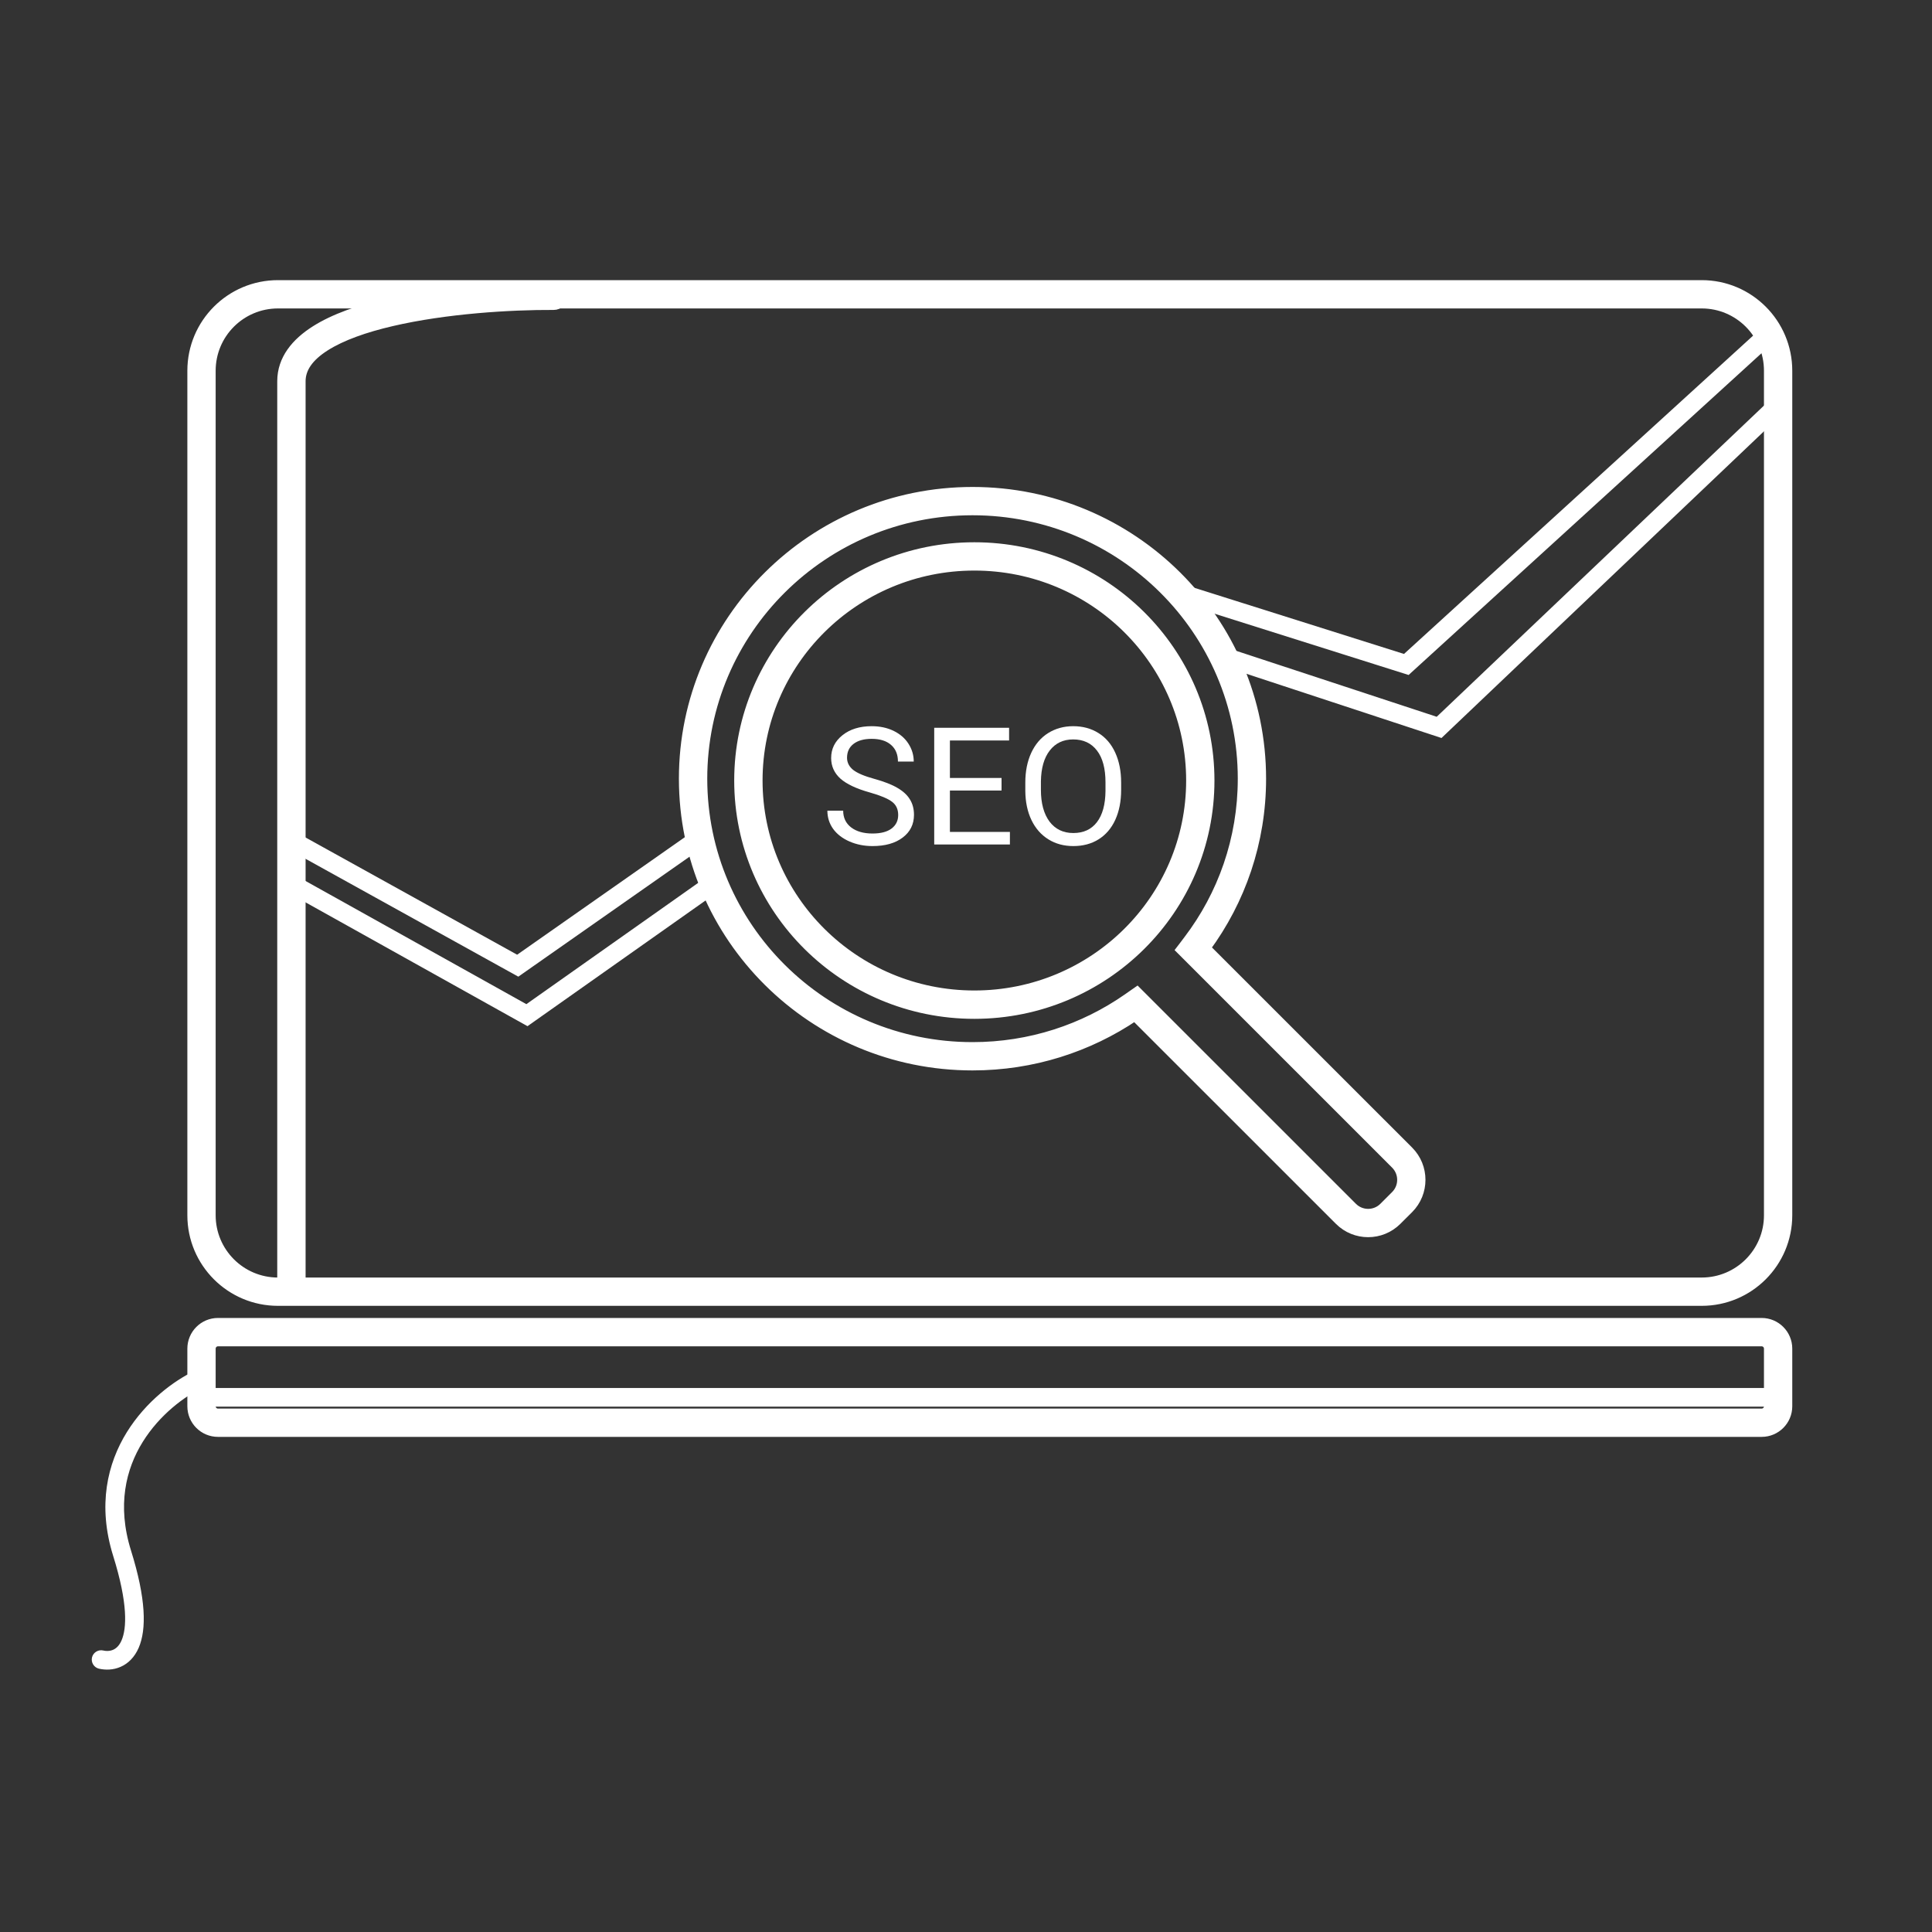
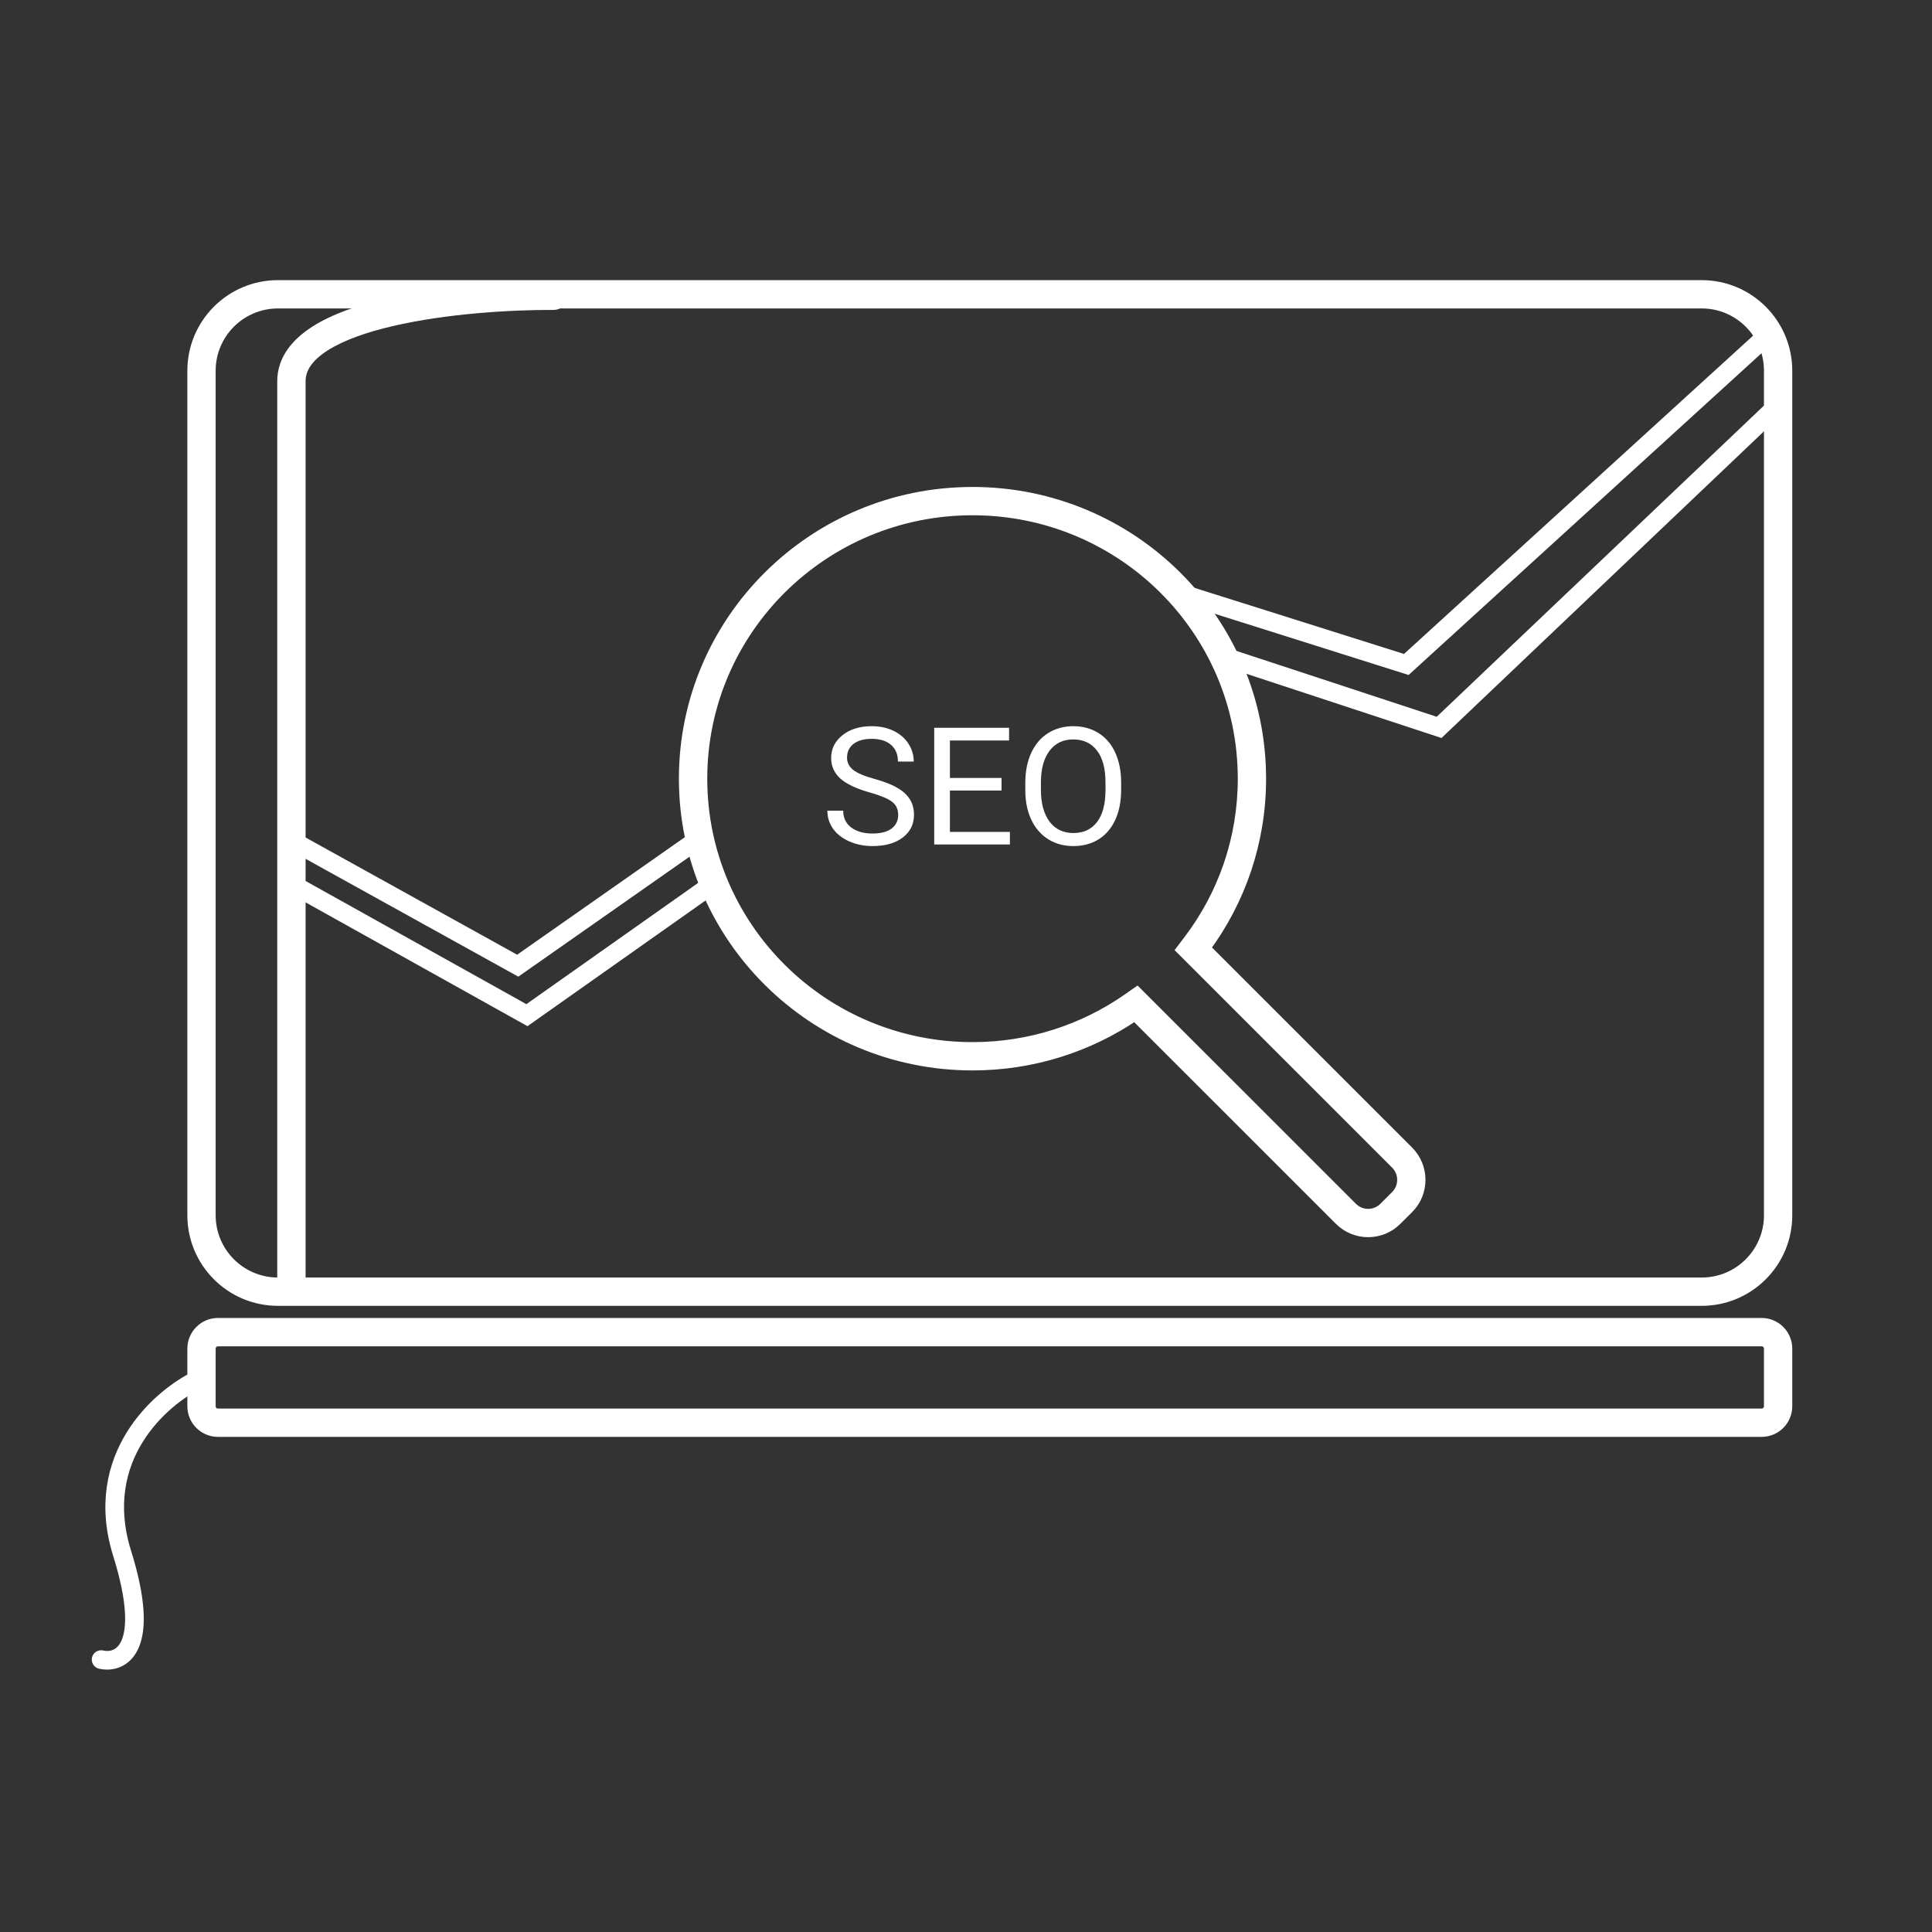
<svg xmlns="http://www.w3.org/2000/svg" width="40" height="40" viewBox="0 0 40 40" fill="none">
  <rect x="0" y="0" width="40" height="40" fill="#333333" stroke="none" />
  <path d="M5.755 6.286H35.232C35.999 6.286 36.621 6.908 36.621 7.676V25.161C36.621 25.928 35.999 26.55 35.232 26.55H5.755C4.987 26.55 4.365 25.928 4.365 25.161V7.676C4.365 6.908 4.987 6.286 5.755 6.286ZM5.755 5.9C4.774 5.9 3.979 6.695 3.979 7.676V25.161C3.979 26.141 4.774 26.936 5.755 26.936H35.232C36.212 26.936 37.007 26.141 37.007 25.161V7.676C37.007 6.695 36.212 5.9 35.232 5.9H5.755Z" fill="white" stroke="white" stroke-width="0.2" />
  <path d="M4.513 27.774H36.473C36.555 27.774 36.621 27.84 36.621 27.922V29.115C36.621 29.197 36.555 29.263 36.473 29.263H4.513C4.432 29.263 4.365 29.197 4.365 29.115V27.922C4.365 27.84 4.432 27.774 4.513 27.774ZM4.513 27.387C4.218 27.387 3.979 27.627 3.979 27.922V29.115C3.979 29.41 4.218 29.649 4.513 29.649H36.473C36.768 29.649 37.007 29.41 37.007 29.115V27.922C37.007 27.627 36.768 27.387 36.473 27.387H4.513Z" fill="white" stroke="white" stroke-width="0.2" />
  <path fill-rule="evenodd" clip-rule="evenodd" d="M4.194 28.518C4.216 28.564 4.196 28.62 4.15 28.642C3.77 28.822 3.234 29.214 2.87 29.801C2.508 30.385 2.315 31.164 2.616 32.129C2.928 33.126 2.929 33.728 2.78 34.075C2.703 34.252 2.587 34.362 2.456 34.419C2.326 34.476 2.189 34.477 2.072 34.451C2.022 34.439 1.991 34.389 2.002 34.339C2.014 34.289 2.064 34.258 2.114 34.269C2.199 34.289 2.295 34.286 2.381 34.249C2.466 34.212 2.55 34.138 2.609 34.001C2.731 33.719 2.748 33.173 2.439 32.185C2.12 31.164 2.324 30.329 2.712 29.703C3.098 29.081 3.664 28.666 4.07 28.474C4.117 28.451 4.172 28.471 4.194 28.518Z" fill="#B1C2CE" stroke="white" stroke-width="0.2" stroke-linecap="round" />
  <path d="M11.465 5.931C10.551 5.926 9.177 6.008 8.026 6.277C7.452 6.41 6.918 6.593 6.524 6.845C6.13 7.096 5.84 7.438 5.84 7.893V26.696C5.84 26.802 5.927 26.889 6.034 26.889C6.14 26.889 6.227 26.802 6.227 26.696V7.893C6.227 7.627 6.39 7.387 6.731 7.17C7.072 6.953 7.556 6.782 8.114 6.653C9.225 6.394 10.566 6.312 11.462 6.317C11.569 6.318 11.656 6.232 11.657 6.125L11.557 6.125L11.657 6.125C11.657 6.019 11.571 5.932 11.465 5.931Z" fill="white" stroke="white" stroke-width="0.2" stroke-linecap="round" />
-   <path fill-rule="evenodd" clip-rule="evenodd" d="M36.907 29.023H4.141V28.837H36.907V29.023Z" fill="#B1C2CE" stroke="white" stroke-width="0.2" />
-   <path d="M24.658 16.16C24.658 18.614 22.652 20.607 20.173 20.607C17.694 20.607 15.688 18.614 15.688 16.16C15.688 13.706 17.694 11.713 20.173 11.713C22.652 11.713 24.658 13.706 24.658 16.16ZM20.173 20.994C22.863 20.994 25.044 18.83 25.044 16.16C25.044 13.49 22.863 11.327 20.173 11.327C17.483 11.327 15.301 13.49 15.301 16.16C15.301 18.83 17.483 20.994 20.173 20.994Z" fill="white" stroke="white" stroke-width="0.2" />
  <path d="M24.504 19.593L24.451 19.662L24.513 19.724L28.892 24.103C29.072 24.282 29.072 24.573 28.892 24.752L28.65 24.994C28.471 25.173 28.181 25.173 28.002 24.994L23.6 20.593L23.541 20.534L23.472 20.582L23.345 20.671C22.436 21.304 21.33 21.676 20.135 21.676C17.044 21.676 14.543 19.188 14.543 16.122C14.543 13.056 17.044 10.568 20.135 10.568C23.225 10.568 25.727 13.056 25.727 16.122C25.727 17.377 25.309 18.534 24.602 19.463L24.504 19.593ZM20.135 22.062C21.381 22.062 22.538 21.683 23.496 21.035L27.729 25.267C28.058 25.597 28.593 25.597 28.923 25.267L29.166 25.025C29.495 24.695 29.495 24.16 29.166 23.83L24.962 19.627C25.686 18.645 26.113 17.433 26.113 16.122C26.113 12.841 23.436 10.182 20.135 10.182C16.834 10.182 14.156 12.841 14.156 16.122C14.156 19.403 16.834 22.062 20.135 22.062Z" fill="white" stroke="white" stroke-width="0.2" />
  <path d="M18.008 16.407C17.729 16.329 17.526 16.233 17.398 16.119C17.272 16.004 17.208 15.862 17.208 15.694C17.208 15.504 17.286 15.347 17.441 15.223C17.596 15.098 17.799 15.035 18.047 15.035C18.216 15.035 18.367 15.067 18.5 15.131C18.633 15.196 18.736 15.284 18.808 15.397C18.881 15.51 18.918 15.633 18.918 15.767H18.591C18.591 15.621 18.544 15.506 18.449 15.423C18.354 15.339 18.22 15.297 18.047 15.297C17.887 15.297 17.761 15.332 17.671 15.402C17.582 15.47 17.537 15.566 17.537 15.689C17.537 15.787 17.579 15.871 17.664 15.94C17.75 16.007 17.895 16.069 18.1 16.125C18.305 16.182 18.466 16.244 18.581 16.313C18.697 16.38 18.783 16.459 18.838 16.55C18.895 16.641 18.923 16.747 18.923 16.87C18.923 17.066 18.845 17.223 18.689 17.341C18.533 17.459 18.325 17.517 18.064 17.517C17.895 17.517 17.736 17.486 17.59 17.423C17.443 17.359 17.329 17.271 17.249 17.161C17.17 17.05 17.13 16.924 17.13 16.784H17.457C17.457 16.93 17.512 17.046 17.622 17.131C17.733 17.215 17.88 17.257 18.064 17.257C18.236 17.257 18.367 17.223 18.459 17.154C18.55 17.085 18.596 16.992 18.596 16.874C18.596 16.755 18.554 16.664 18.469 16.6C18.384 16.535 18.231 16.47 18.008 16.407Z" fill="white" />
  <path d="M20.736 16.367H19.667V17.224H20.909V17.484H19.342V15.068H20.892V15.331H19.667V16.107H20.736V16.367Z" fill="white" />
  <path d="M23.212 16.354C23.212 16.591 23.171 16.798 23.09 16.975C23.009 17.151 22.893 17.285 22.744 17.378C22.595 17.471 22.421 17.517 22.222 17.517C22.028 17.517 21.856 17.471 21.706 17.378C21.555 17.284 21.438 17.151 21.355 16.978C21.272 16.805 21.23 16.604 21.228 16.376V16.202C21.228 15.969 21.269 15.764 21.351 15.586C21.434 15.408 21.55 15.272 21.7 15.178C21.852 15.083 22.025 15.035 22.219 15.035C22.417 15.035 22.591 15.082 22.741 15.176C22.892 15.269 23.009 15.405 23.09 15.583C23.171 15.76 23.212 15.966 23.212 16.202V16.354ZM22.888 16.198C22.888 15.912 22.829 15.692 22.712 15.54C22.595 15.386 22.43 15.309 22.219 15.309C22.013 15.309 21.851 15.386 21.733 15.54C21.615 15.692 21.555 15.905 21.551 16.177V16.354C21.551 16.632 21.611 16.85 21.729 17.01C21.849 17.168 22.013 17.247 22.222 17.247C22.433 17.247 22.595 17.172 22.71 17.023C22.826 16.872 22.885 16.657 22.888 16.378V16.198Z" fill="white" />
  <path fill-rule="evenodd" clip-rule="evenodd" d="M6.045 17.404C6.07 17.359 6.127 17.343 6.172 17.368L10.713 19.884L14.296 17.373C14.338 17.344 14.396 17.354 14.425 17.396C14.455 17.438 14.445 17.496 14.403 17.526L10.725 20.103L6.082 17.531C6.037 17.506 6.02 17.449 6.045 17.404Z" fill="#B1C2CE" stroke="white" stroke-width="0.2" stroke-linecap="round" />
  <path fill-rule="evenodd" clip-rule="evenodd" d="M6.045 18.304C6.071 18.259 6.127 18.243 6.172 18.268L10.904 20.908L14.637 18.273C14.679 18.244 14.737 18.254 14.767 18.296C14.796 18.338 14.786 18.396 14.744 18.425L10.915 21.128L6.081 18.431C6.037 18.406 6.02 18.349 6.045 18.304Z" fill="#B1C2CE" stroke="white" stroke-width="0.2" stroke-linecap="round" />
  <path fill-rule="evenodd" clip-rule="evenodd" d="M36.603 6.93C36.638 6.968 36.635 7.027 36.597 7.062L29.139 13.862L24.467 12.387C24.418 12.372 24.391 12.32 24.407 12.271C24.422 12.222 24.474 12.194 24.523 12.21L29.093 13.652L36.472 6.924C36.51 6.889 36.569 6.892 36.603 6.93Z" fill="#B1C2CE" stroke="white" stroke-width="0.2" stroke-linecap="round" />
-   <path fill-rule="evenodd" clip-rule="evenodd" d="M36.975 8.232C37.01 8.269 37.008 8.328 36.971 8.364L29.819 15.166L25.335 13.69C25.287 13.674 25.26 13.622 25.276 13.573C25.292 13.524 25.345 13.497 25.394 13.514L29.771 14.954L36.843 8.229C36.88 8.193 36.939 8.195 36.975 8.232Z" fill="#B1C2CE" stroke="white" stroke-width="0.2" stroke-linecap="round" />
+   <path fill-rule="evenodd" clip-rule="evenodd" d="M36.975 8.232C37.01 8.269 37.008 8.328 36.971 8.364L29.819 15.166L25.335 13.69C25.287 13.674 25.26 13.622 25.276 13.573C25.292 13.524 25.345 13.497 25.394 13.514L29.771 14.954L36.843 8.229Z" fill="#B1C2CE" stroke="white" stroke-width="0.2" stroke-linecap="round" />
</svg>